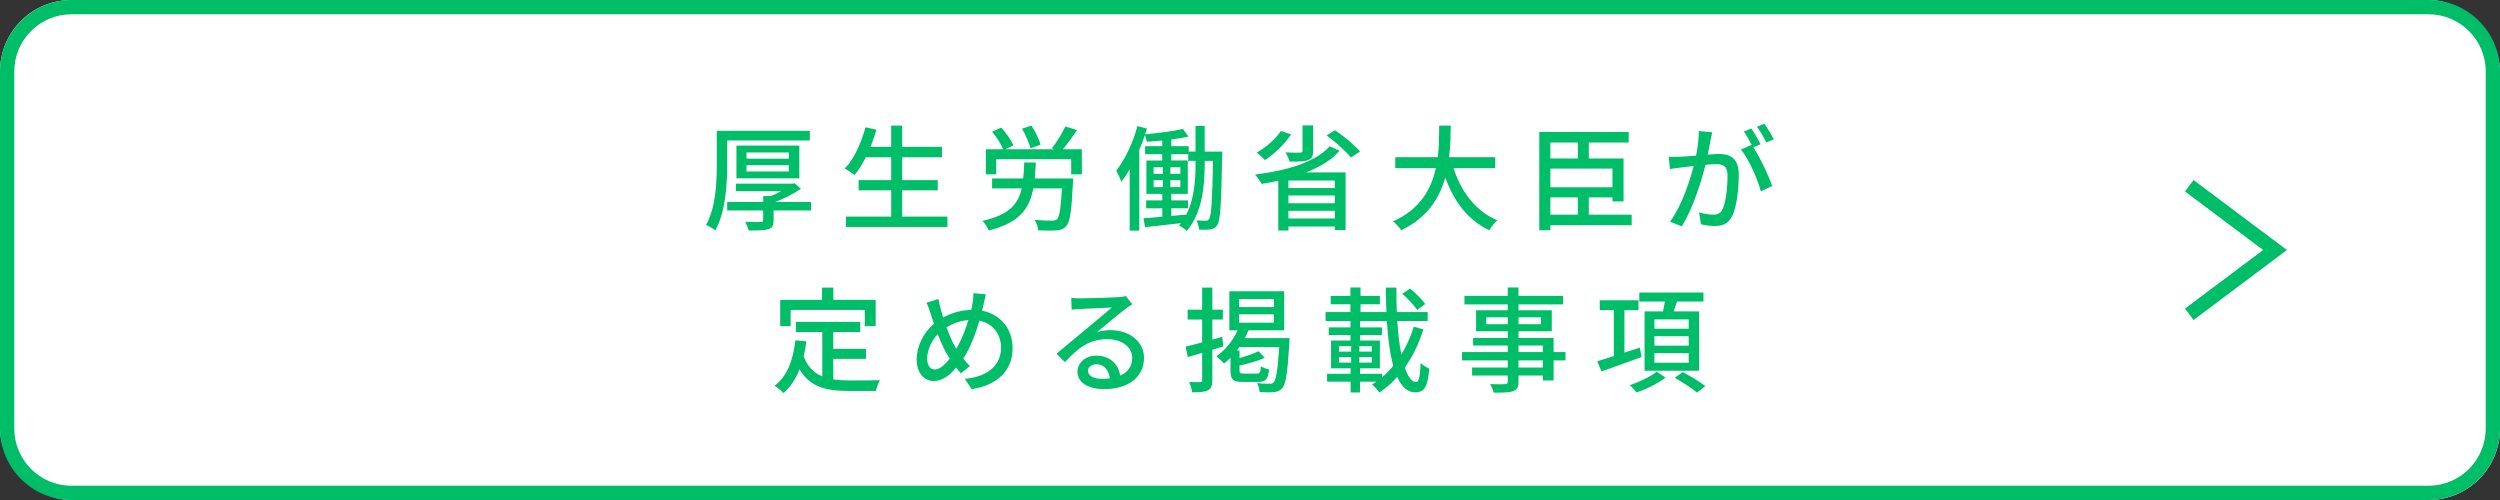
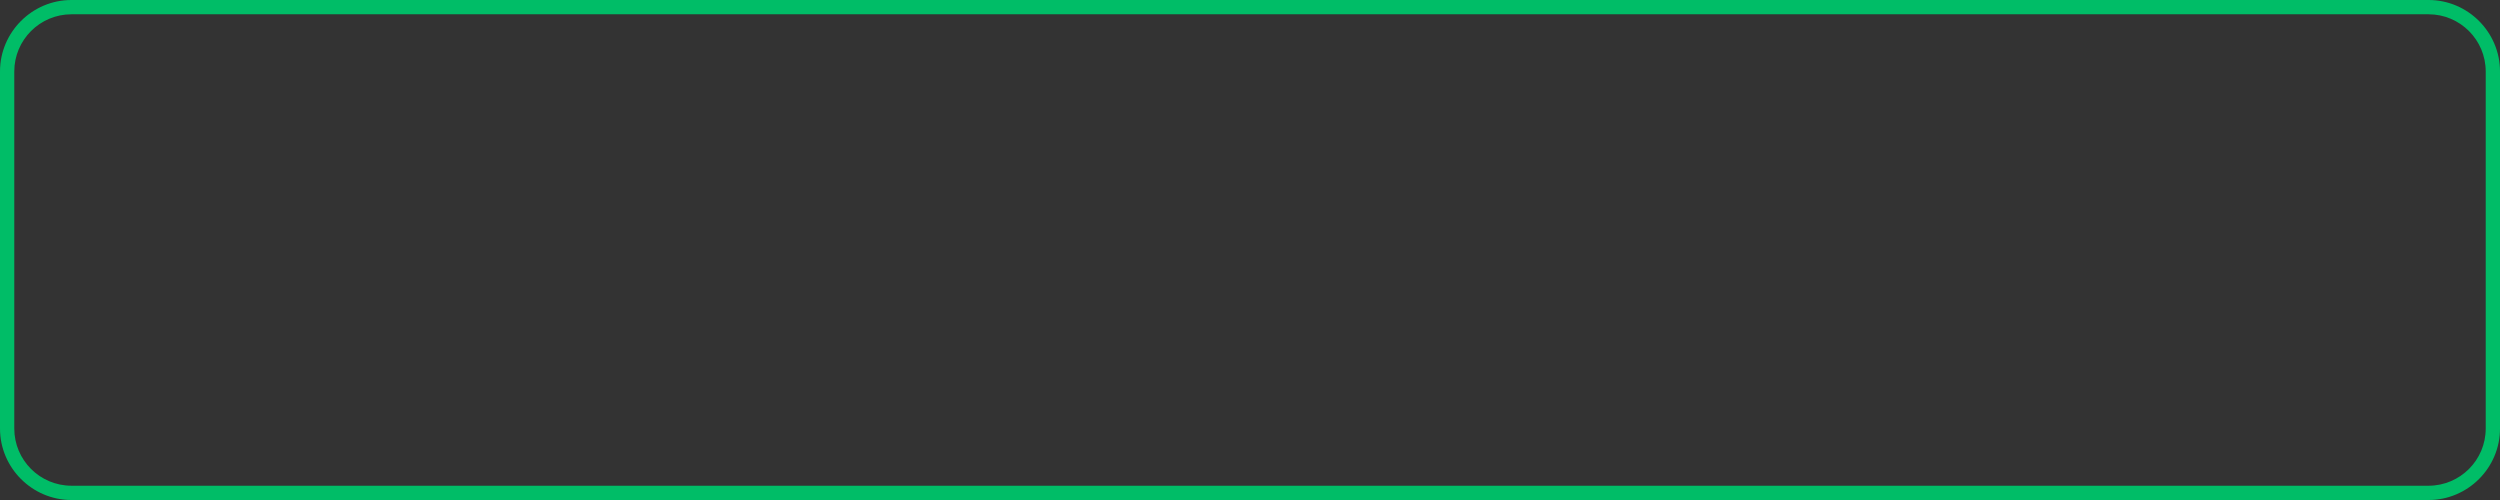
<svg xmlns="http://www.w3.org/2000/svg" viewBox="0 0 350 70">
  <rect x="0" y="0" width="350" height="70" fill="#333333" stroke="none" />
  <defs>
    <style>.cls-1{fill:#fff;}.cls-2{fill:#00bd67;}</style>
  </defs>
-   <rect class="cls-1" width="350" height="70" rx="10" ry="10" />
  <path class="cls-2" d="M340,2c4.411,0,8,3.589,8,8v50c0,4.411-3.589,8-8,8H10c-4.411,0-8-3.589-8-8V10C2,5.589,5.589,2,10,2h330M340,0H10C4.5,0,0,4.5,0,10v50c0,5.5,4.5,10,10,10h330c5.5,0,10-4.5,10-10V10c0-5.5-4.5-10-10-10h0Z" />
-   <path class="cls-2" d="M101.805,23.061c0,2.673-.208,6.595-1.665,9.188-.287-.24-.928-.608-1.296-.752,1.376-2.449,1.505-5.939,1.505-8.435v-4.754h13.029v1.361h-11.573v3.393ZM113.554,29.464h-5.25v1.377c0,.72-.16,1.057-.752,1.248-.593.176-1.457.192-2.738.176-.08-.352-.32-.88-.496-1.217.929.048,1.921.048,2.193.032.256,0,.336-.064.336-.272v-1.345h-5.042v-1.185h5.042v-.832h1.088c.48-.192.977-.433,1.426-.689h-6.34v-1.04h7.908l.32-.064.88.769c-1.009.704-2.337,1.377-3.602,1.856h5.026v1.185ZM103.101,24.966v-4.578h8.805v4.578h-8.805ZM104.51,22.213h5.923v-.864h-5.923v.864ZM104.51,24.006h5.923v-.88h-5.923v.88ZM132.642,30.328v1.441h-14.214v-1.441h6.339v-3.681h-4.562v-1.425h4.562v-3.201h-3.554c-.496.96-1.024,1.809-1.585,2.481-.304-.256-.96-.689-1.36-.896,1.297-1.36,2.306-3.553,2.897-5.794l1.537.352c-.24.816-.529,1.633-.833,2.401h2.897v-2.978h1.537v2.978h5.57v1.456h-5.57v3.201h4.978v1.425h-4.978v3.681h6.338ZM150.242,24.982s0,.432-.033.641c-.191,3.921-.416,5.474-.943,6.034-.352.416-.752.544-1.345.592-.544.048-1.553.048-2.577,0-.032-.448-.225-1.057-.512-1.473,1.04.096,2.064.112,2.465.112.304,0,.496-.032.688-.192.32-.304.529-1.504.689-4.322h-4.018c-.544,2.897-1.985,4.834-6.227,5.891-.159-.4-.544-1.009-.88-1.345,3.682-.833,4.978-2.289,5.49-4.546h-4.146v-1.393h4.354c.079-.688.112-1.424.144-2.241h1.617c-.032.8-.08,1.537-.144,2.241h5.379ZM151.457,20.9v3.505h-1.488v-2.113h-10.501v2.113h-1.44v-3.505h2.416c-.287-.72-.912-1.713-1.553-2.449l1.281-.592c.672.752,1.408,1.776,1.696,2.497l-1.12.544h6.867l-.352-.144c.656-.816,1.456-2.113,1.889-3.057l1.633.512c-.624.944-1.36,1.937-1.985,2.689h2.657ZM144.271,20.756c-.176-.736-.689-1.873-1.185-2.737l1.312-.432c.544.833,1.089,1.921,1.265,2.673l-1.393.496ZM171.122,21.221s-.017.48-.017.64c-.144,6.739-.24,8.979-.673,9.636-.287.416-.56.544-.992.625-.4.048-.977.064-1.568.032-.031-.368-.16-.928-.368-1.296.577.032,1.057.048,1.312.048.208,0,.337-.048.464-.256.305-.432.433-2.417.545-8.131h-1.168v.384c0,3.057-.305,6.835-2.514,9.428-.24-.24-.736-.608-1.072-.784.08-.096.176-.208.256-.304-1.824.208-3.633.416-5.025.56l-.209-1.248c.736-.048,1.633-.128,2.625-.208v-1.185h-2.256v-1.105h2.256v-.912h-2.225v-4.674h2.225v-.88h-2.4v-1.121h2.4v-.8c-.736.08-1.473.128-2.16.176-.049-.288-.16-.656-.273-.928-.24.689-.496,1.393-.784,2.065v11.3h-1.345v-8.595c-.368.656-.769,1.248-1.185,1.761-.096-.368-.48-1.201-.688-1.569,1.216-1.537,2.32-3.873,2.961-6.227l1.328.352c-.08.256-.16.528-.256.8,1.824-.176,3.985-.432,5.298-.752l.769,1.072c-.705.16-1.52.304-2.4.4v.944h2.432v.752h.961v-3.585h1.281v3.585h2.465ZM161.501,24.342h1.313v-.928h-1.313v.928ZM161.501,26.199h1.313v-.977h-1.313v.977ZM165.247,24.342v-.928h-1.393v.928h1.393ZM165.247,26.199v-.977h-1.393v.977h1.393ZM167.376,22.517h-1.024v-.928h-2.368v.88h2.305v4.674h-2.305v.912h2.336v1.105h-2.336v1.072c.688-.064,1.392-.128,2.096-.192,1.152-2.241,1.297-4.946,1.297-7.123v-.4ZM187.552,21.108c-1.152,1.312-2.801,2.289-4.689,3.025h5.521v8.067h-1.504v-.48h-6.498v.56h-1.426v-6.979c-.768.176-1.552.32-2.32.448-.191-.352-.641-.993-.944-1.312,4.29-.512,8.499-1.697,10.452-3.954l1.408.624ZM180.749,18.804c-.896,1.408-2.353,2.753-3.648,3.601-.257-.272-.833-.8-1.169-1.04,1.296-.72,2.608-1.857,3.394-3.025l1.424.464ZM183.839,21.141c0,.72-.176,1.072-.752,1.28s-1.393.208-2.529.208c-.112-.4-.369-.928-.593-1.296.864.048,1.793.048,2.033.032.273-.016.352-.064.352-.256v-3.553h1.488v3.585ZM186.88,25.27h-6.498v1.057h6.498v-1.057ZM180.382,28.456h6.498v-1.088h-6.498v1.088ZM186.88,30.584v-1.073h-6.498v1.073h6.498ZM186.896,18.227c1.249.848,2.769,2.097,3.506,2.993l-1.281.832c-.672-.88-2.16-2.193-3.393-3.089l1.168-.736ZM203.488,23.541c1.088,3.329,3.106,6.034,6.131,7.299-.369.32-.865.944-1.105,1.393-2.992-1.393-4.93-3.985-6.178-7.379-.816,2.897-2.545,5.667-6.179,7.379-.24-.4-.721-.928-1.137-1.248,3.81-1.665,5.362-4.546,6.003-7.443h-5.683v-1.537h5.954c.192-1.601.176-3.137.192-4.418h1.616c-.016,1.297-.031,2.833-.224,4.418h6.45v1.537h-5.842ZM228.434,31.529h-11.381v.704h-1.552v-13.749h12.517v1.473h-5.587v2.225h4.866v6.018h-1.552v-.56h-3.314v2.417h6.003v1.473ZM217.053,19.956v2.225h3.842v-2.225h-3.842ZM225.745,23.605h-8.692v2.609h8.692v-2.609ZM217.053,30.056h3.842v-2.417h-3.842v2.417ZM239.47,19.636c-.096.497-.24,1.265-.384,2.017.656-.064,1.249-.096,1.616-.096,1.537,0,2.721.625,2.721,2.865,0,1.889-.239,4.466-.912,5.81-.527,1.105-1.36,1.409-2.465,1.409-.624,0-1.377-.112-1.904-.24l-.273-1.665c.656.192,1.52.32,1.969.32.56,0,1.009-.144,1.312-.752.48-1.008.704-3.041.704-4.706,0-1.377-.624-1.617-1.633-1.617-.336,0-.863.032-1.456.096-.593,2.353-1.728,6.051-3.313,8.612l-1.648-.656c1.601-2.161,2.753-5.619,3.313-7.795-.721.08-1.377.16-1.745.208-.4.048-1.152.144-1.584.224l-.16-1.728c.527.032,1.008.016,1.553,0,.512-.016,1.376-.08,2.272-.16.24-1.185.384-2.401.384-3.441l1.873.192c-.08.336-.16.752-.24,1.105ZM246.482,20.196l-1.025.432c.977,1.44,2.178,4.034,2.642,5.41l-1.585.752c-.448-1.713-1.664-4.514-2.785-5.858l1.488-.656c.017.032.049.064.065.096-.305-.624-.752-1.424-1.137-1.953l1.041-.432c.4.576.977,1.585,1.297,2.209ZM248.337,19.492l-1.04.464c-.352-.689-.864-1.601-1.328-2.209l1.04-.432c.416.592,1.024,1.601,1.328,2.177ZM116.656,53.118c.704.096,1.456.144,2.257.144.689,0,3.377,0,4.29-.032-.24.352-.496,1.072-.56,1.505h-3.81c-3.138,0-5.442-.528-6.899-3.042-.527,1.361-1.264,2.481-2.256,3.33-.24-.273-.865-.785-1.232-1.024,1.76-1.312,2.576-3.554,2.912-6.355l1.537.144c-.096.736-.225,1.44-.385,2.097.56,1.488,1.457,2.337,2.609,2.817v-6.21h-3.697v-1.424h9.012v1.424h-3.777v2.353h4.578v1.393h-4.578v2.881ZM110.685,45.659h-1.457v-3.682h5.859v-1.713h1.584v1.713h5.922v3.682h-1.52v-2.273h-10.389v2.273ZM137.697,42.633c-.065.288-.129.576-.209.864,2.545.496,4.274,2.497,4.274,5.266,0,3.281-2.353,5.218-5.731,5.714l-.96-1.44c3.425-.304,5.074-2.081,5.074-4.338,0-1.953-1.169-3.409-3.025-3.81-.576,1.969-1.346,3.938-2.258,5.298.289.384.609.752.929,1.056l-1.265,1.024c-.24-.272-.464-.528-.672-.8-1.024,1.201-1.969,1.873-3.153,1.873-1.265,0-2.369-1.057-2.369-3.025,0-1.825.96-3.762,2.417-4.994-.16-.464-.305-.944-.448-1.393-.16-.544-.352-1.056-.593-1.553l1.666-.512c.096.464.224.993.336,1.457.096.352.207.736.336,1.136,1.297-.72,2.576-1.024,3.922-1.072.08-.336.144-.656.191-.977.08-.384.128-.992.112-1.36l1.745.16c-.113.416-.24,1.073-.32,1.425ZM130.862,51.725c.704,0,1.44-.656,2.097-1.521-.048-.096-.112-.192-.176-.288-.496-.752-1.025-1.905-1.505-3.137-.913.96-1.473,2.289-1.473,3.425,0,.929.4,1.521,1.057,1.521ZM133.886,48.828c.656-1.105,1.249-2.577,1.697-4.018-1.152.08-2.144.464-3.073,1.008.4,1.089.849,2.129,1.232,2.769.048.08.097.16.144.24ZM151.261,41.769c.833,0,4.482-.096,5.347-.176.56-.048.849-.08,1.024-.144l.881,1.152c-.336.208-.673.432-1.009.689-.816.608-2.785,2.273-3.922,3.201.641-.192,1.28-.272,1.921-.272,2.674,0,4.658,1.648,4.658,3.89,0,2.545-2.033,4.37-5.635,4.37-2.209,0-3.682-.977-3.682-2.433,0-1.184,1.057-2.257,2.642-2.257,1.985,0,3.121,1.281,3.329,2.801,1.105-.48,1.697-1.345,1.697-2.513,0-1.504-1.473-2.593-3.474-2.593-2.562,0-4.065,1.2-5.954,3.217l-1.169-1.185c1.249-1.024,3.249-2.705,4.194-3.489.895-.736,2.752-2.273,3.553-2.978-.848.032-3.617.16-4.449.208-.4.016-.816.048-1.185.096l-.047-1.648c.399.048.895.064,1.279.064ZM154.239,53.038c.4,0,.784-.016,1.137-.064-.128-1.169-.833-1.985-1.889-1.985-.673,0-1.169.432-1.169.912,0,.705.785,1.137,1.921,1.137ZM171.279,48.492c-.513.16-1.041.32-1.553.48v4.226c0,.784-.16,1.2-.608,1.44-.464.24-1.153.288-2.209.288-.048-.384-.24-1.024-.433-1.44.672.016,1.329.016,1.537.016s.288-.08.288-.304v-3.794l-2.001.577-.32-1.457c.641-.144,1.441-.352,2.321-.592v-3.202h-2.033v-1.377h2.033v-3.089h1.425v3.089h1.473v1.377h-1.473v2.817l1.376-.384.177,1.329ZM180.546,47.339s-.016.416-.032.608c-.257,4.258-.496,5.842-1.009,6.403-.304.368-.672.496-1.137.544-.447.048-1.232.048-2.016,0-.017-.368-.16-.912-.385-1.248.768.065,1.473.08,1.777.08.272,0,.416-.032.576-.208.319-.336.56-1.665.768-4.93h-5.586c-.112.16-.24.32-.352.48h.384v1.057c.993-.273,2.018-.625,2.658-.96l.88.928c-.993.448-2.337.816-3.538,1.088v.672c0,.384.08.448.641.448h1.809c.4,0,.48-.128.545-1.024.256.192.784.368,1.152.448-.16,1.393-.528,1.745-1.553,1.745h-2.113c-1.44,0-1.744-.352-1.744-1.601v-1.793c-.289.304-.608.576-.912.816-.225-.256-.753-.784-1.072-1.008,1.232-.849,2.305-2.161,2.977-3.634h-1.152v-5.474h7.667v5.474h-4.994c-.144.368-.32.736-.513,1.089h6.275ZM173.454,42.985h4.898v-1.121h-4.898v1.121ZM173.454,45.178h4.898v-1.169h-4.898v1.169ZM199.265,46.123c-.624,1.985-1.488,3.793-2.593,5.33.433,1.281.96,2.033,1.585,2.033.384,0,.56-.769.641-2.673.32.32.832.656,1.2.784-.208,2.609-.721,3.33-1.97,3.33-1.088,0-1.904-.8-2.512-2.161-.753.849-1.602,1.585-2.529,2.193-.192-.368-.641-.833-1.009-1.121.208-.128.416-.256.608-.4h-2.289v1.505h-1.312v-1.505h-3.297v-1.105h3.297v-.768h-2.737v-3.89h2.722v-.768h-3.041v-1.073h3.041v-.896h-3.49v-1.248h3.474v-1.089h-2.753v-1.169h2.753v-1.184h1.425v1.184h2.705v1.169h-2.705v1.089h3.617c-.048-1.105-.08-2.257-.08-3.426h1.488c-.016,1.185,0,2.337.049,3.426h4.322v1.248h-4.258c.111,1.777.304,3.377.576,4.69.72-1.184,1.312-2.497,1.744-3.905l1.328.4ZM187.452,49.228h1.713v-.769h-1.713v.769ZM187.452,50.765h1.713v-.769h-1.713v.769ZM192.062,49.228v-.769h-1.76v.769h1.76ZM192.062,50.765v-.769h-1.76v.769h1.76ZM193.503,52.813c.56-.48,1.088-1.008,1.553-1.601-.465-1.697-.752-3.858-.896-6.275h-3.746v.896h3.058v1.073h-3.058v.768h2.769v3.89h-2.785v.768h3.106v.48ZM198.402,43.386c-.417-.641-1.312-1.601-2.082-2.257l1.089-.736c.769.64,1.696,1.552,2.129,2.177l-1.136.816ZM219.169,50.46h-1.664v2.801h-1.504v-.689h-3.41v.833c0,.816-.208,1.152-.752,1.36-.545.192-1.377.208-2.721.208-.08-.336-.305-.88-.513-1.2.88.032,1.841.032,2.097.016.288-.016.385-.096.385-.368v-.848h-4.994v-1.121h4.994v-.992h-6.403v-1.169h6.403v-.913h-4.851v-1.056h4.851v-.944h-4.435v-2.945h4.435v-.816h-6.066v-1.2h6.066v-1.169h1.504v1.169h6.242v1.2h-6.242v.816h4.658v2.945h-4.658v.944h4.914v1.969h1.664v1.169ZM211.087,45.386v-.96h-3.01v.96h3.01ZM212.591,44.426v.96h3.153v-.96h-3.153ZM212.591,49.292h3.41v-.913h-3.41v.913ZM216.001,50.46h-3.41v.992h3.41v-.992ZM229.823,49.98c-1.969.72-4.034,1.472-5.618,2.017l-.592-1.425c.64-.192,1.44-.432,2.32-.72v-6.435h-1.969v-1.377h5.426v1.377h-1.969v5.955l2.146-.705.256,1.313ZM233.167,52.861c-1.023.8-2.672,1.633-4.064,2.081-.209-.288-.641-.769-.929-1.024,1.345-.432,2.961-1.232,3.761-1.889l1.232.832ZM232.816,43.594c.096-.448.192-.928.273-1.377h-3.586v-1.265h8.979v1.265h-3.697c-.144.464-.32.944-.464,1.377h3.554v8.307h-7.636v-8.307h2.577ZM236.417,44.714h-4.802v1.312h4.802v-1.312ZM236.417,47.067h-4.802v1.329h4.802v-1.329ZM236.417,49.436h-4.802v1.345h4.802v-1.345ZM235.57,52.093c1.039.528,2.448,1.377,3.185,1.969l-1.185.896c-.656-.577-2.064-1.473-3.106-2.065l1.105-.8ZM320.167,35l-13.067-9.8-1.199,1.6,10.933,8.2-10.933,8.2,1.199,1.6,13.067-9.8Z" />
</svg>